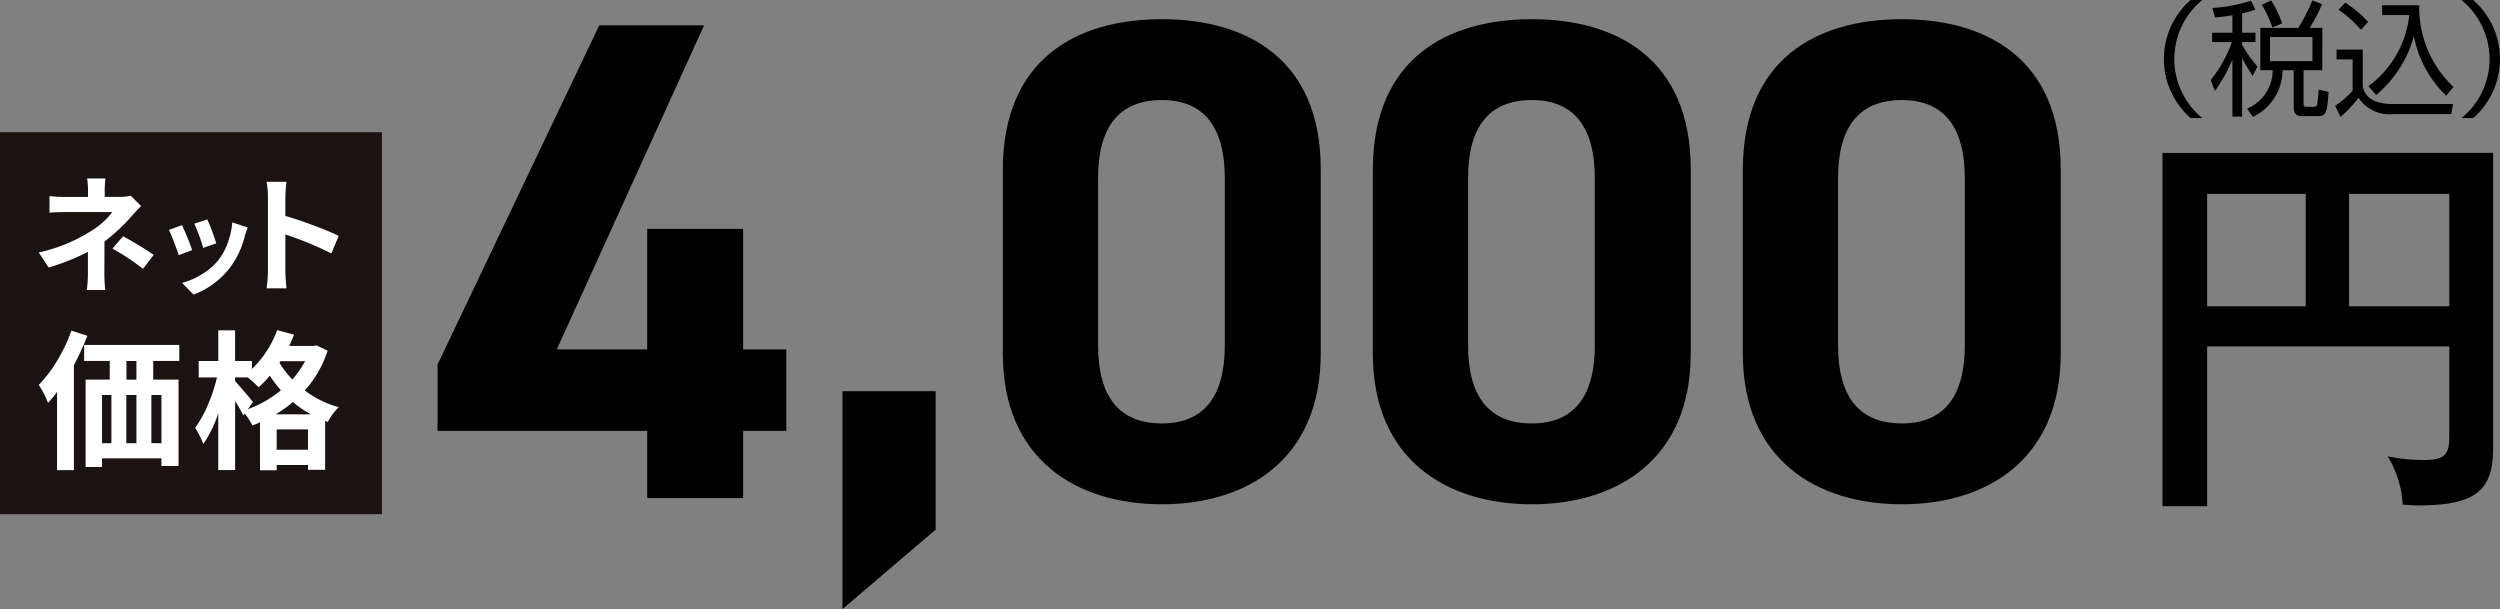
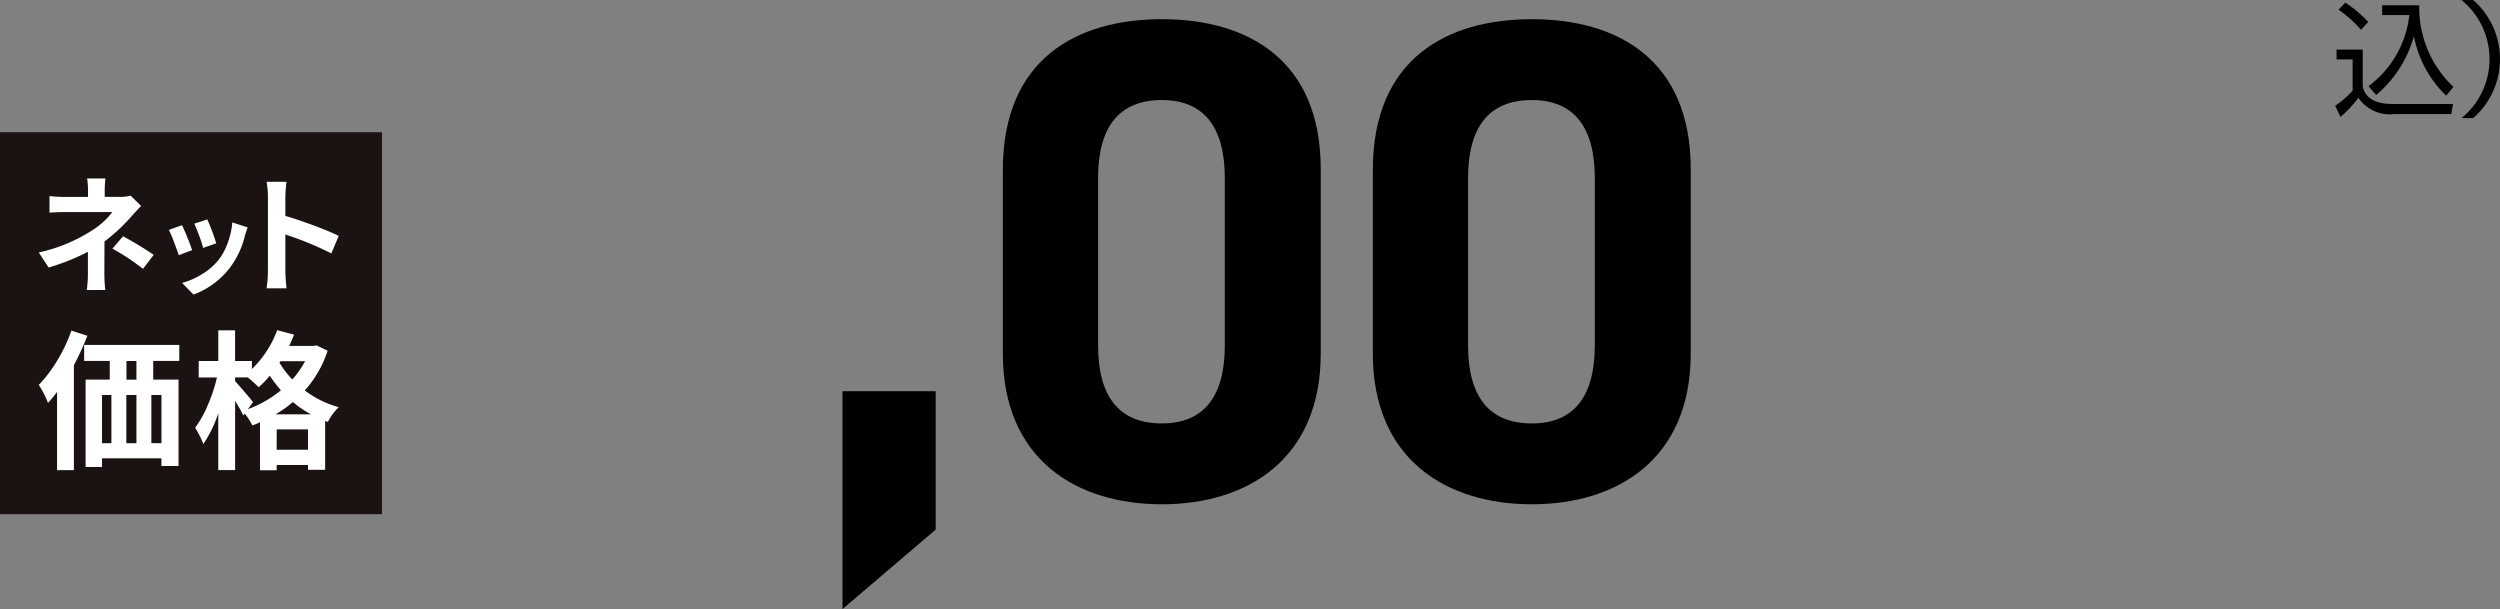
<svg xmlns="http://www.w3.org/2000/svg" width="200.672" height="48.891" viewBox="0 0 200.672 48.891">
  <rect x="0" y="0" width="200.672" height="48.891" fill="#808080" stroke="none" />
  <g id="gift04_price01" transform="translate(-746.422 -5726.454)">
    <g id="グループ_392" data-name="グループ 392" transform="translate(-1198.375 1181.833)">
-       <path id="パス_1674" data-name="パス 1674" d="M2121.575,4544.621a6.114,6.114,0,0,0,0,9.475h-.939a6.3,6.3,0,0,1,0-9.475Z" />
-       <path id="パス_1675" data-name="パス 1675" d="M2124.769,4547.249h1.069V4548h-1.069v.221a9.54,9.54,0,0,0,1.239,1.738l-.39.75a13.673,13.673,0,0,1-.849-1.43v4.7h-.78V4549.4a12.6,12.6,0,0,1-1.4,2.518l-.34-.869a10.49,10.49,0,0,0,1.7-3.049h-1.589v-.749h1.629v-1.409c-.7.12-1.049.15-1.388.18l-.221-.76a13,13,0,0,0,3.1-.579l.359.71a7.082,7.082,0,0,1-1.069.3Zm6.436,3.009H2129.7v2.658c0,.22.04.279.33.279h.459c.21,0,.261-.069.3-.189a7.4,7.4,0,0,0,.111-1.19l.809.18c-.12,1.629-.14,1.949-.93,1.949h-1.088c-.411,0-.781-.04-.781-.719v-2.968h-.9a4.164,4.164,0,0,1-2.378,3.748l-.46-.67a3.325,3.325,0,0,0,2.049-3.078h-.989v-3.4h3.047a14.854,14.854,0,0,0,1.13-2.209l.78.311a13.409,13.409,0,0,1-1,1.9h1.019Zm-4.008-3.439a9.571,9.571,0,0,0-.849-1.819l.759-.34a9.184,9.184,0,0,1,.88,1.84Zm3.219.77h-3.408v1.938h3.408Z" />
      <path id="パス_1676" data-name="パス 1676" d="M2134.449,4548.6v2.949c.22,1.109,1.289,1.419,2.389,1.419h4.857l-.139.809h-4.588a3.008,3.008,0,0,1-2.859-1.308,10.624,10.624,0,0,1-1.439,1.539l-.43-.891a7.851,7.851,0,0,0,1.4-1.219v-2.508h-1.289v-.79Zm-.139-1.588a9.6,9.6,0,0,0-1.8-1.61l.54-.57a9.96,9.96,0,0,1,1.839,1.549Zm.6,4.527a8.2,8.2,0,0,0,3.279-5.707h-2.18v-.79h2.978a8.743,8.743,0,0,0,2.749,6.557l-.589.7a8.978,8.978,0,0,1-2.589-4.777,9.455,9.455,0,0,1-3.029,4.726Z" />
      <path id="パス_1677" data-name="パス 1677" d="M2142.38,4554.1a6.114,6.114,0,0,0,0-9.475h.939a6.295,6.295,0,0,1,0,9.475Z" />
    </g>
    <g id="グループ_393" data-name="グループ 393" transform="translate(-1198.958 1181.25)">
-       <path id="パス_1678" data-name="パス 1678" d="M2122.543,4573.008v12.83h-3.582v-28.361H2145.5v23.705c0,3.419-1.433,4.591-6.023,4.591-.489,0-.815-.033-1.238-.066a8.119,8.119,0,0,0-1.205-3.874,14.037,14.037,0,0,0,2.963.293c1.693,0,1.986-.488,1.986-1.986v-7.132Zm7.913-12.242h-7.913v9.019h7.913Zm3.483,9.019h8.043v-9.019h-8.043Z" />
-     </g>
+       </g>
    <g id="グループ_702" data-name="グループ 702" transform="translate(571.014 2004.073)">
-       <path id="パス_4057" data-name="パス 4057" d="M231.921,3724.417,220.1,3750.429h7.259v-9.679h7.7v9.679h3.465v6.544h-3.465v5.389h-7.7v-5.389H210.53v-5.334l12.978-27.222Z" />
-       <path id="パス_4058" data-name="パス 4058" d="M250.512,3764.892l-7.478,6.379v-17.487h7.478Z" />
+       <path id="パス_4058" data-name="パス 4058" d="M250.512,3764.892l-7.478,6.379v-17.487h7.478" />
      <path id="パス_4060" data-name="パス 4060" d="M311.121,3750.759c0,8.524-5.94,12.1-12.759,12.1s-12.758-3.574-12.758-12.1v-14.738c0-8.909,5.939-12.1,12.758-12.1s12.759,3.19,12.759,12.044Zm-12.759-20.347c-3.464,0-5.114,2.2-5.114,6.269V3750.1c0,4.069,1.65,6.269,5.114,6.269,3.41,0,5.059-2.2,5.059-6.269v-13.418C303.421,3732.611,301.772,3730.412,298.362,3730.412Z" />
-       <path id="パス_4061" data-name="パス 4061" d="M340.82,3750.759c0,8.524-5.94,12.1-12.759,12.1s-12.758-3.574-12.758-12.1v-14.738c0-8.909,5.94-12.1,12.758-12.1s12.759,3.19,12.759,12.044Zm-12.759-20.347c-3.464,0-5.114,2.2-5.114,6.269V3750.1c0,4.069,1.65,6.269,5.114,6.269,3.41,0,5.06-2.2,5.06-6.269v-13.418C333.121,3732.611,331.471,3730.412,328.061,3730.412Z" />
      <path id="パス_4604" data-name="パス 4604" d="M311.121,3750.759c0,8.524-5.94,12.1-12.759,12.1s-12.758-3.574-12.758-12.1v-14.738c0-8.909,5.939-12.1,12.758-12.1s12.759,3.19,12.759,12.044Zm-12.759-20.347c-3.464,0-5.114,2.2-5.114,6.269V3750.1c0,4.069,1.65,6.269,5.114,6.269,3.41,0,5.059-2.2,5.059-6.269v-13.418C303.421,3732.611,301.772,3730.412,298.362,3730.412Z" transform="translate(-29.699)" />
    </g>
    <g id="グループ_773" data-name="グループ 773" transform="translate(69.968 5730.159)">
      <rect id="長方形_164" data-name="長方形 164" width="30.159" height="30.159" transform="translate(676.704 7.159)" fill="#1a1311" stroke="#1a1311" stroke-miterlimit="10" stroke-width="0.5" />
      <g id="グループ_748" data-name="グループ 748" transform="translate(679.566 10.619)">
        <path id="パス_4224" data-name="パス 4224" d="M685.693,10.491l.841.83c-.232.234-.5.516-.791.851a15.012,15.012,0,0,1-2.151,2q0,.431-.005,1.355c0,.619-.005,1.027-.005,1.227q0,.561.071,1.31h-1.481a9.514,9.514,0,0,0,.09-1.31V15a17.788,17.788,0,0,1-3.153,1.259l-.791-1.209a13.03,13.03,0,0,0,4.183-1.711,6.2,6.2,0,0,0,1.722-1.53H680.51q-.8,0-1.33.05V10.522a9.4,9.4,0,0,0,1.31.069h1.78v-.53a6.251,6.251,0,0,0-.069-.95h1.47a8.245,8.245,0,0,0-.06.95v.53h1.231A3.242,3.242,0,0,0,685.693,10.491Zm-1.461,4.252.851-.991a27.952,27.952,0,0,1,2.461,1.491l-.86,1.121A18.19,18.19,0,0,0,684.232,14.744Z" transform="translate(-678.318 -9.11)" fill="#fff" />
        <path id="パス_4225" data-name="パス 4225" d="M684.207,11.806l1.053-.378a18.634,18.634,0,0,1,.814,2L685,13.836c-.085-.268-.216-.63-.39-1.083A8.713,8.713,0,0,0,684.207,11.806Zm5.091-.6,1.234.4c-.08.222-.152.436-.215.642a7.044,7.044,0,0,1-1.192,2.571,6.565,6.565,0,0,1-2.94,2.178l-.917-.935a6.011,6.011,0,0,0,1.585-.693,5.038,5.038,0,0,0,1.33-1.14,4.911,4.911,0,0,0,.745-1.373A6.218,6.218,0,0,0,689.3,11.2Zm-3.052.1,1.046-.342a17.463,17.463,0,0,1,.72,1.92l-1.055.369a9.588,9.588,0,0,0-.312-.97Q686.408,11.643,686.246,11.307Z" transform="translate(-673.764 -7.676)" fill="#fff" />
        <path id="パス_4226" data-name="パス 4226" d="M694.422,13.6l-.591,1.41a26.528,26.528,0,0,0-3.692-1.52v2.9q0,.5.09,1.42h-1.6a9.617,9.617,0,0,0,.11-1.42V10.5a6.626,6.626,0,0,0-.11-1.241h1.6a12.114,12.114,0,0,0-.09,1.241V12q1.032.3,2.307.777T694.422,13.6Z" transform="translate(-670.345 -8.992)" fill="#fff" />
        <path id="パス_4227" data-name="パス 4227" d="M680.939,16l1.28.413a21.61,21.61,0,0,1-1.082,2.36v8.423h-1.351V20.92a9.067,9.067,0,0,1-.727.881,7.567,7.567,0,0,0-.741-1.445,10.625,10.625,0,0,0,1.481-1.951A12.754,12.754,0,0,0,680.939,16Zm8.657,2.433h-2.091v1.5h2.032v6.932h-1.374v-.612h-4.77v.692h-1.316V19.933h1.938v-1.5H681.96V17.15H689.6Zm-6.2,2.736v3.866h.752V21.165Zm2.761,0h-.81v3.866h.81Zm0-1.232v-1.5h-.8v1.5Zm2.009,5.1V21.165h-.81v3.866Z" transform="translate(-678.318 -3.785)" fill="#fff" />
        <path id="パス_4228" data-name="パス 4228" d="M695.135,17.2l.894.424a8.884,8.884,0,0,1-1.833,3.194,8.038,8.038,0,0,0,2.725,1.341,4.27,4.27,0,0,0-.869,1.185l-.223-.082v3.924h-1.374V26.8H691.94v.422H690.6V23.368a5.173,5.173,0,0,1-.61.255,5.711,5.711,0,0,0-.612-.95l-.117.153a10.627,10.627,0,0,0-.658-1.163v5.545h-1.351V22.65a9.846,9.846,0,0,1-1.2,2.467,6.978,6.978,0,0,0-.658-1.305A8.622,8.622,0,0,0,686.407,22a13.123,13.123,0,0,0,.741-2.227H685.68V18.454h1.573V15.989H688.6v2.465h1.351V19.1a8.457,8.457,0,0,0,2.032-3.124l1.351.364q-.152.391-.388.906h1.938Zm-5.1,4.557-.411.564a9.144,9.144,0,0,0,2.656-1.516,11.726,11.726,0,0,1-.894-1.174,7.728,7.728,0,0,1-.892.929,11.644,11.644,0,0,0-.871-.789H688.6v.294q.258.282.775.887C689.725,21.355,689.943,21.625,690.037,21.756Zm1.821.975h2.832a8.1,8.1,0,0,1-1.445-.988A9.62,9.62,0,0,1,691.858,22.731Zm.082,2.844h2.514V23.942H691.94Zm2.28-7.107h-1.974l-.083.117a7.684,7.684,0,0,0,1.034,1.351A7.664,7.664,0,0,0,694.22,18.468Z" transform="translate(-672.843 -3.8)" fill="#fff" />
      </g>
    </g>
  </g>
</svg>